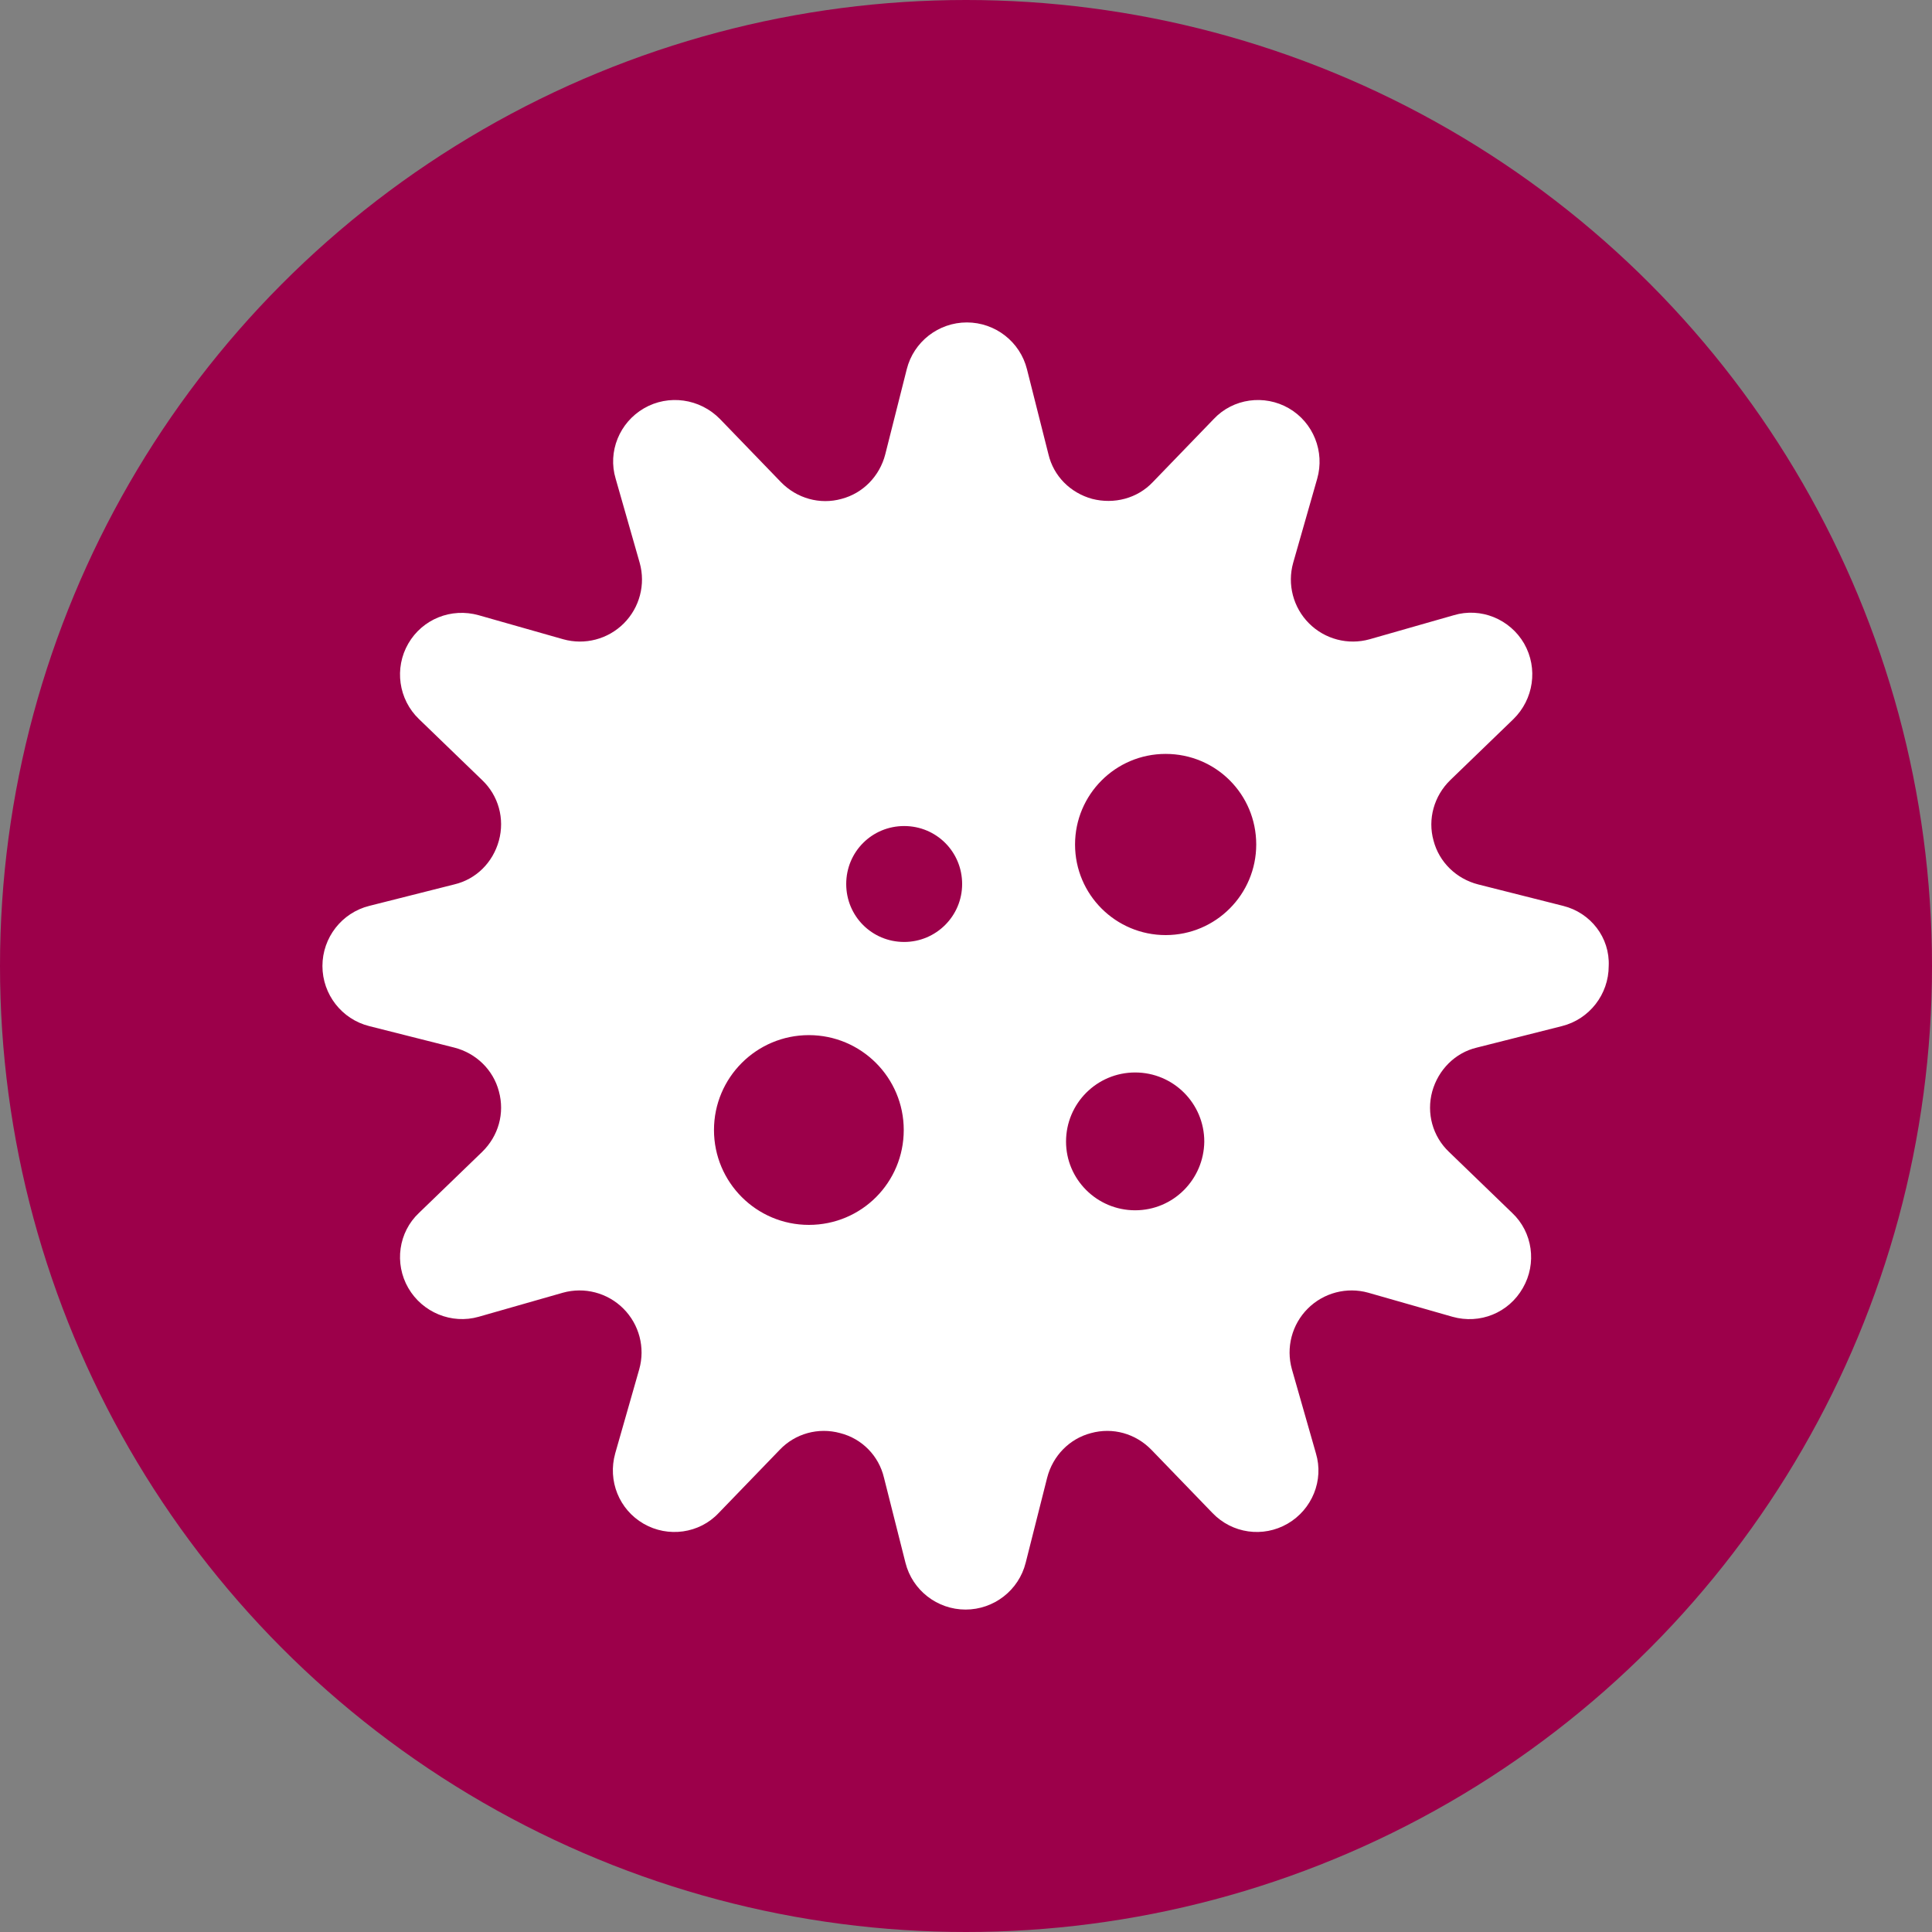
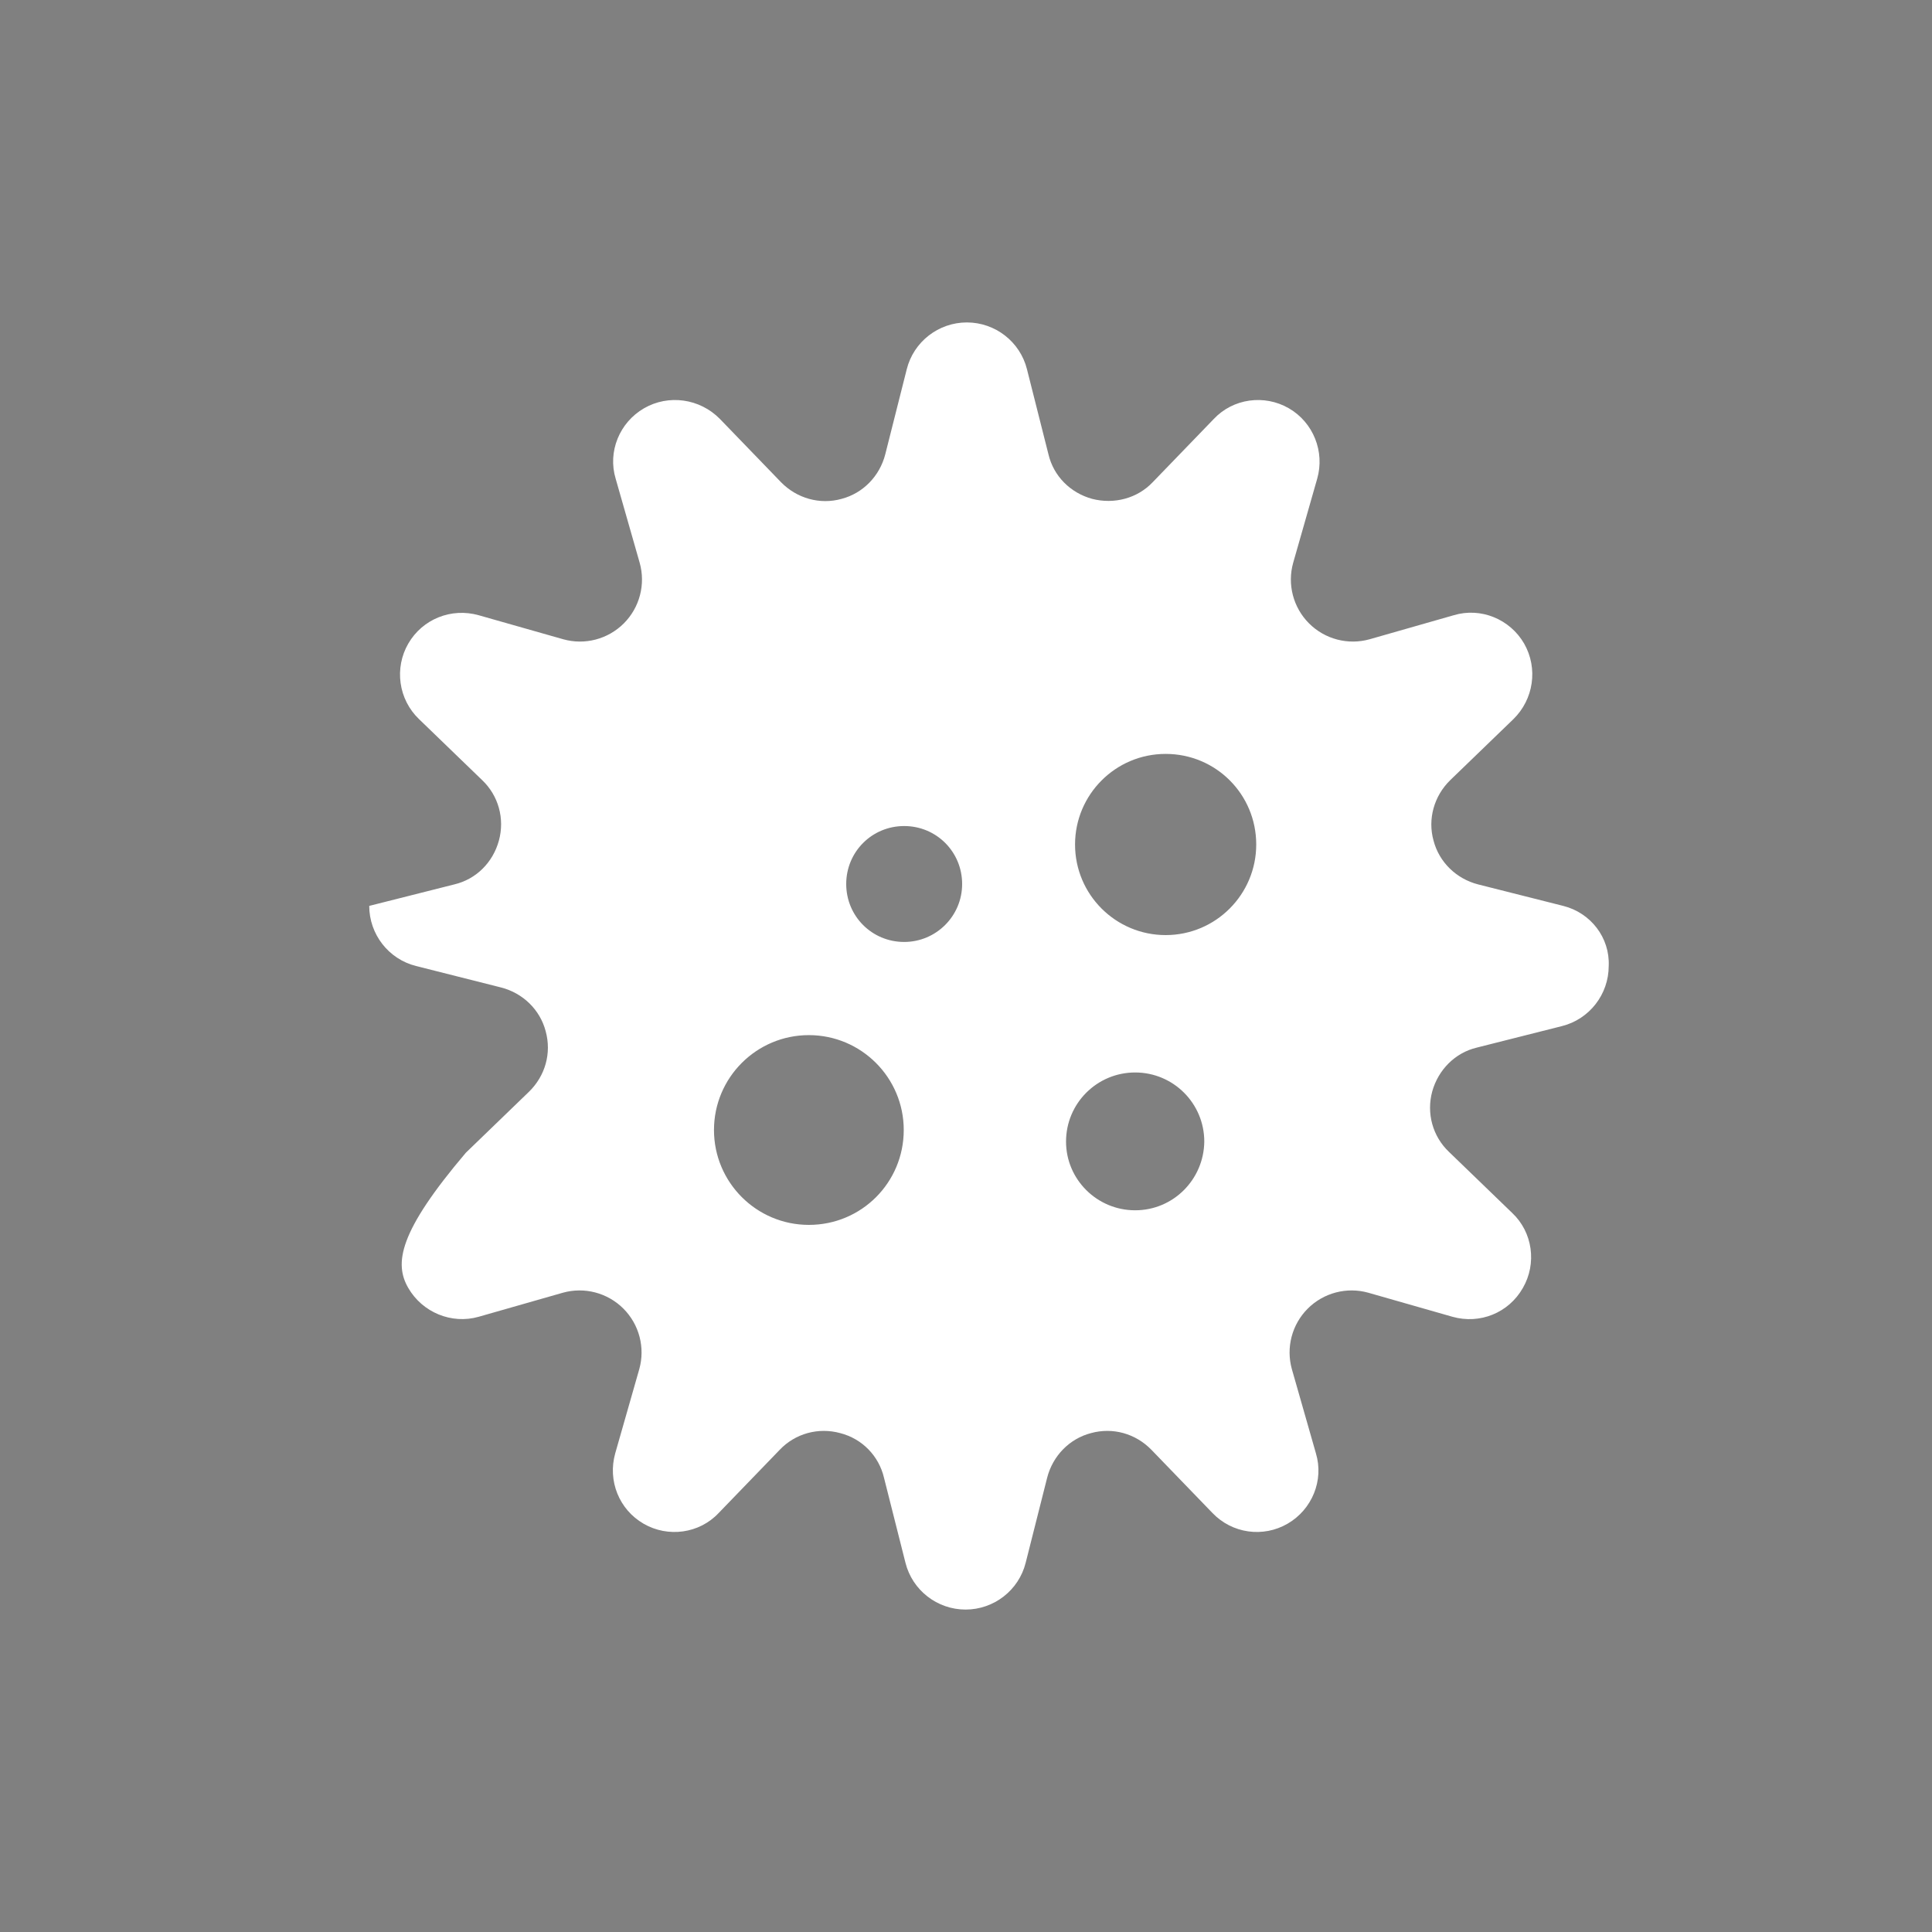
<svg xmlns="http://www.w3.org/2000/svg" version="1.1" id="レイヤー_1" x="0px" y="0px" width="45px" height="45px" viewBox="0 0 45 45" style="enable-background:new 0 0 45 45;" xml:space="preserve">
  <rect x="0" y="0" width="45" height="45" fill="#808080" stroke="none" />
  <style type="text/css">
	.st0{fill:#FF4E73;}
	.st1{fill:#3D3D99;}
	.st2{fill:#F18200;}
	.st3{fill:#0E6A33;}
	.st4{fill:#00A69A;}
	.st5{fill:#1E8BD7;}
	.st6{fill:#70639B;}
	.st7{fill:#67A624;}
	.st8{fill:#9C004A;}
	.st9{fill:#FFFFFF;}
	.st10{fill:#4C4C4C;}
	.st11{fill:#1D3994;}
</style>
-   <circle class="st8" cx="22.5" cy="22.5" r="22.5" />
  <g>
-     <path class="st9" d="M36.41,21.1l-1.98-0.5c-0.51-0.13-0.91-0.52-1.04-1.02c-0.14-0.5,0.01-1.04,0.39-1.41l1.47-1.42   c0.47-0.46,0.58-1.18,0.25-1.76c-0.33-0.57-1.01-0.85-1.64-0.66l-1.96,0.56c-0.5,0.14-1.04,0-1.41-0.37   c-0.37-0.37-0.51-0.91-0.37-1.41l0.56-1.96c0.18-0.63-0.09-1.31-0.66-1.64c-0.57-0.33-1.3-0.23-1.75,0.25l-1.42,1.47   c-0.36,0.38-0.9,0.52-1.41,0.39c-0.51-0.14-0.9-0.53-1.02-1.04l-0.5-1.98c-0.16-0.64-0.74-1.09-1.4-1.09   c-0.66,0-1.24,0.45-1.4,1.09l-0.5,1.98c-0.13,0.51-0.52,0.91-1.02,1.04c-0.5,0.14-1.04-0.01-1.41-0.39l-1.42-1.47   C16.3,9.28,15.57,9.18,15,9.51c-0.57,0.33-0.85,1.01-0.66,1.64l0.56,1.96c0.14,0.5,0,1.04-0.37,1.41   c-0.37,0.37-0.91,0.51-1.41,0.37l-1.97-0.56c-0.64-0.18-1.31,0.09-1.64,0.66c-0.33,0.57-0.23,1.3,0.25,1.76l1.47,1.42   c0.38,0.36,0.53,0.9,0.39,1.41c-0.14,0.51-0.53,0.9-1.04,1.02l-1.98,0.5c-0.64,0.16-1.09,0.74-1.09,1.4c0,0.66,0.45,1.24,1.09,1.4   l1.98,0.5c0.51,0.13,0.91,0.52,1.04,1.02c0.14,0.51-0.01,1.04-0.39,1.41l-1.47,1.42C9.28,28.7,9.18,29.43,9.51,30   c0.33,0.57,1.01,0.85,1.64,0.67l1.96-0.56c0.5-0.14,1.04,0,1.41,0.37c0.37,0.37,0.51,0.91,0.37,1.41l-0.56,1.96   c-0.18,0.64,0.09,1.31,0.66,1.64c0.57,0.33,1.3,0.23,1.75-0.25l1.42-1.47c0.36-0.38,0.9-0.53,1.41-0.39   c0.51,0.13,0.9,0.53,1.02,1.04l0.5,1.98c0.16,0.64,0.74,1.09,1.4,1.09c0.66,0,1.24-0.45,1.4-1.09l0.5-1.98   c0.13-0.51,0.52-0.91,1.02-1.04c0.51-0.14,1.04,0.01,1.41,0.39l1.42,1.47c0.46,0.48,1.18,0.58,1.75,0.25   c0.57-0.33,0.85-1.01,0.66-1.64l-0.56-1.96c-0.14-0.5,0-1.04,0.37-1.41c0.37-0.37,0.91-0.51,1.41-0.37l1.96,0.56   c0.64,0.18,1.31-0.09,1.64-0.67c0.33-0.57,0.23-1.3-0.25-1.75l-1.47-1.42c-0.38-0.36-0.53-0.9-0.39-1.41   c0.14-0.5,0.53-0.9,1.04-1.02l1.98-0.5c0.64-0.16,1.09-0.74,1.09-1.4C37.5,21.84,37.05,21.26,36.41,21.1z M18.84,28.53   c-1.22,0-2.21-0.99-2.21-2.21c0-1.22,0.99-2.21,2.21-2.21c1.22,0,2.21,0.99,2.21,2.21C21.05,27.54,20.07,28.53,18.84,28.53z    M21.06,21.94c-0.75,0-1.35-0.6-1.35-1.35c0-0.75,0.6-1.35,1.35-1.35c0.75,0,1.35,0.6,1.35,1.35   C22.41,21.34,21.8,21.94,21.06,21.94z M26.44,28.19c-0.89,0-1.61-0.72-1.61-1.6c0-0.89,0.72-1.61,1.61-1.61   c0.89,0,1.61,0.72,1.61,1.61C28.04,27.47,27.33,28.19,26.44,28.19z M27.15,21.78c-1.16,0-2.11-0.94-2.11-2.11   c0-1.16,0.94-2.11,2.11-2.11s2.11,0.94,2.11,2.11C29.26,20.83,28.32,21.78,27.15,21.78z" />
+     <path class="st9" d="M36.41,21.1l-1.98-0.5c-0.51-0.13-0.91-0.52-1.04-1.02c-0.14-0.5,0.01-1.04,0.39-1.41l1.47-1.42   c0.47-0.46,0.58-1.18,0.25-1.76c-0.33-0.57-1.01-0.85-1.64-0.66l-1.96,0.56c-0.5,0.14-1.04,0-1.41-0.37   c-0.37-0.37-0.51-0.91-0.37-1.41l0.56-1.96c0.18-0.63-0.09-1.31-0.66-1.64c-0.57-0.33-1.3-0.23-1.75,0.25l-1.42,1.47   c-0.36,0.38-0.9,0.52-1.41,0.39c-0.51-0.14-0.9-0.53-1.02-1.04l-0.5-1.98c-0.16-0.64-0.74-1.09-1.4-1.09   c-0.66,0-1.24,0.45-1.4,1.09l-0.5,1.98c-0.13,0.51-0.52,0.91-1.02,1.04c-0.5,0.14-1.04-0.01-1.41-0.39l-1.42-1.47   C16.3,9.28,15.57,9.18,15,9.51c-0.57,0.33-0.85,1.01-0.66,1.64l0.56,1.96c0.14,0.5,0,1.04-0.37,1.41   c-0.37,0.37-0.91,0.51-1.41,0.37l-1.97-0.56c-0.64-0.18-1.31,0.09-1.64,0.66c-0.33,0.57-0.23,1.3,0.25,1.76l1.47,1.42   c0.38,0.36,0.53,0.9,0.39,1.41c-0.14,0.51-0.53,0.9-1.04,1.02l-1.98,0.5c0,0.66,0.45,1.24,1.09,1.4   l1.98,0.5c0.51,0.13,0.91,0.52,1.04,1.02c0.14,0.51-0.01,1.04-0.39,1.41l-1.47,1.42C9.28,28.7,9.18,29.43,9.51,30   c0.33,0.57,1.01,0.85,1.64,0.67l1.96-0.56c0.5-0.14,1.04,0,1.41,0.37c0.37,0.37,0.51,0.91,0.37,1.41l-0.56,1.96   c-0.18,0.64,0.09,1.31,0.66,1.64c0.57,0.33,1.3,0.23,1.75-0.25l1.42-1.47c0.36-0.38,0.9-0.53,1.41-0.39   c0.51,0.13,0.9,0.53,1.02,1.04l0.5,1.98c0.16,0.64,0.74,1.09,1.4,1.09c0.66,0,1.24-0.45,1.4-1.09l0.5-1.98   c0.13-0.51,0.52-0.91,1.02-1.04c0.51-0.14,1.04,0.01,1.41,0.39l1.42,1.47c0.46,0.48,1.18,0.58,1.75,0.25   c0.57-0.33,0.85-1.01,0.66-1.64l-0.56-1.96c-0.14-0.5,0-1.04,0.37-1.41c0.37-0.37,0.91-0.51,1.41-0.37l1.96,0.56   c0.64,0.18,1.31-0.09,1.64-0.67c0.33-0.57,0.23-1.3-0.25-1.75l-1.47-1.42c-0.38-0.36-0.53-0.9-0.39-1.41   c0.14-0.5,0.53-0.9,1.04-1.02l1.98-0.5c0.64-0.16,1.09-0.74,1.09-1.4C37.5,21.84,37.05,21.26,36.41,21.1z M18.84,28.53   c-1.22,0-2.21-0.99-2.21-2.21c0-1.22,0.99-2.21,2.21-2.21c1.22,0,2.21,0.99,2.21,2.21C21.05,27.54,20.07,28.53,18.84,28.53z    M21.06,21.94c-0.75,0-1.35-0.6-1.35-1.35c0-0.75,0.6-1.35,1.35-1.35c0.75,0,1.35,0.6,1.35,1.35   C22.41,21.34,21.8,21.94,21.06,21.94z M26.44,28.19c-0.89,0-1.61-0.72-1.61-1.6c0-0.89,0.72-1.61,1.61-1.61   c0.89,0,1.61,0.72,1.61,1.61C28.04,27.47,27.33,28.19,26.44,28.19z M27.15,21.78c-1.16,0-2.11-0.94-2.11-2.11   c0-1.16,0.94-2.11,2.11-2.11s2.11,0.94,2.11,2.11C29.26,20.83,28.32,21.78,27.15,21.78z" />
  </g>
</svg>